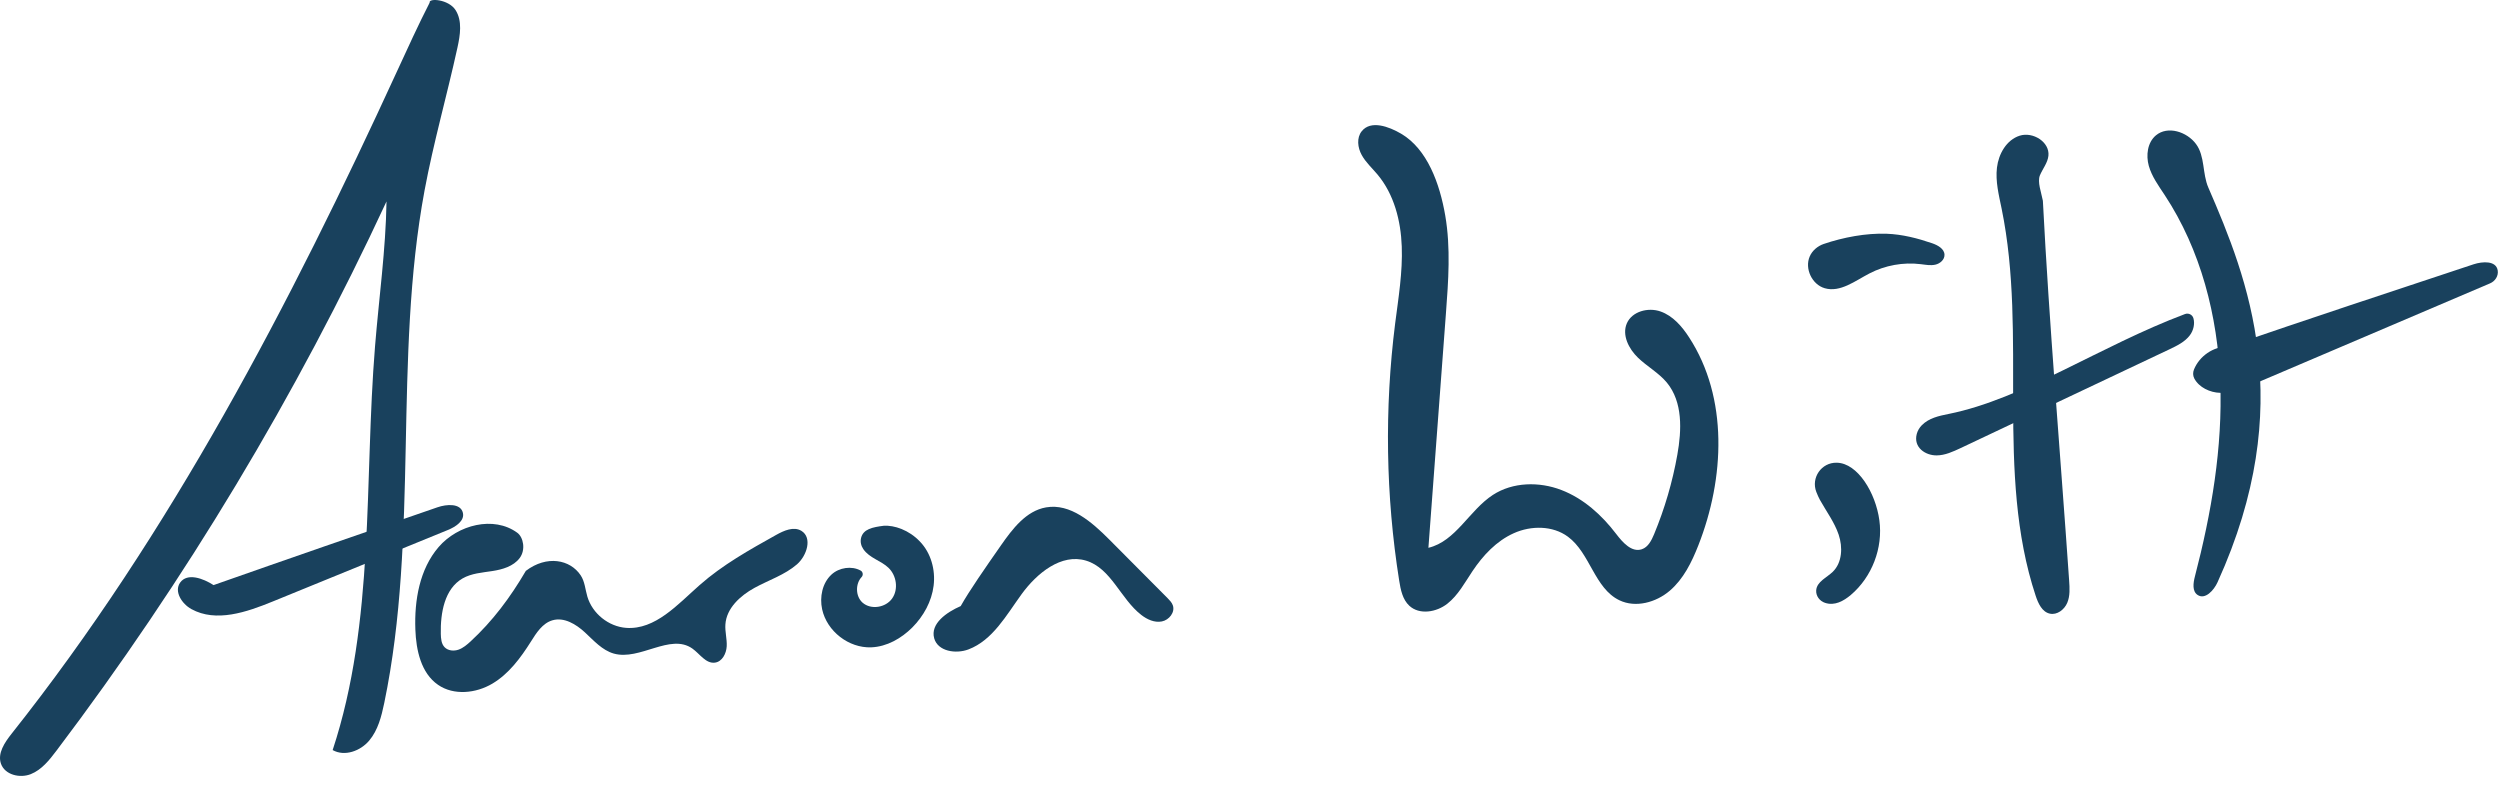
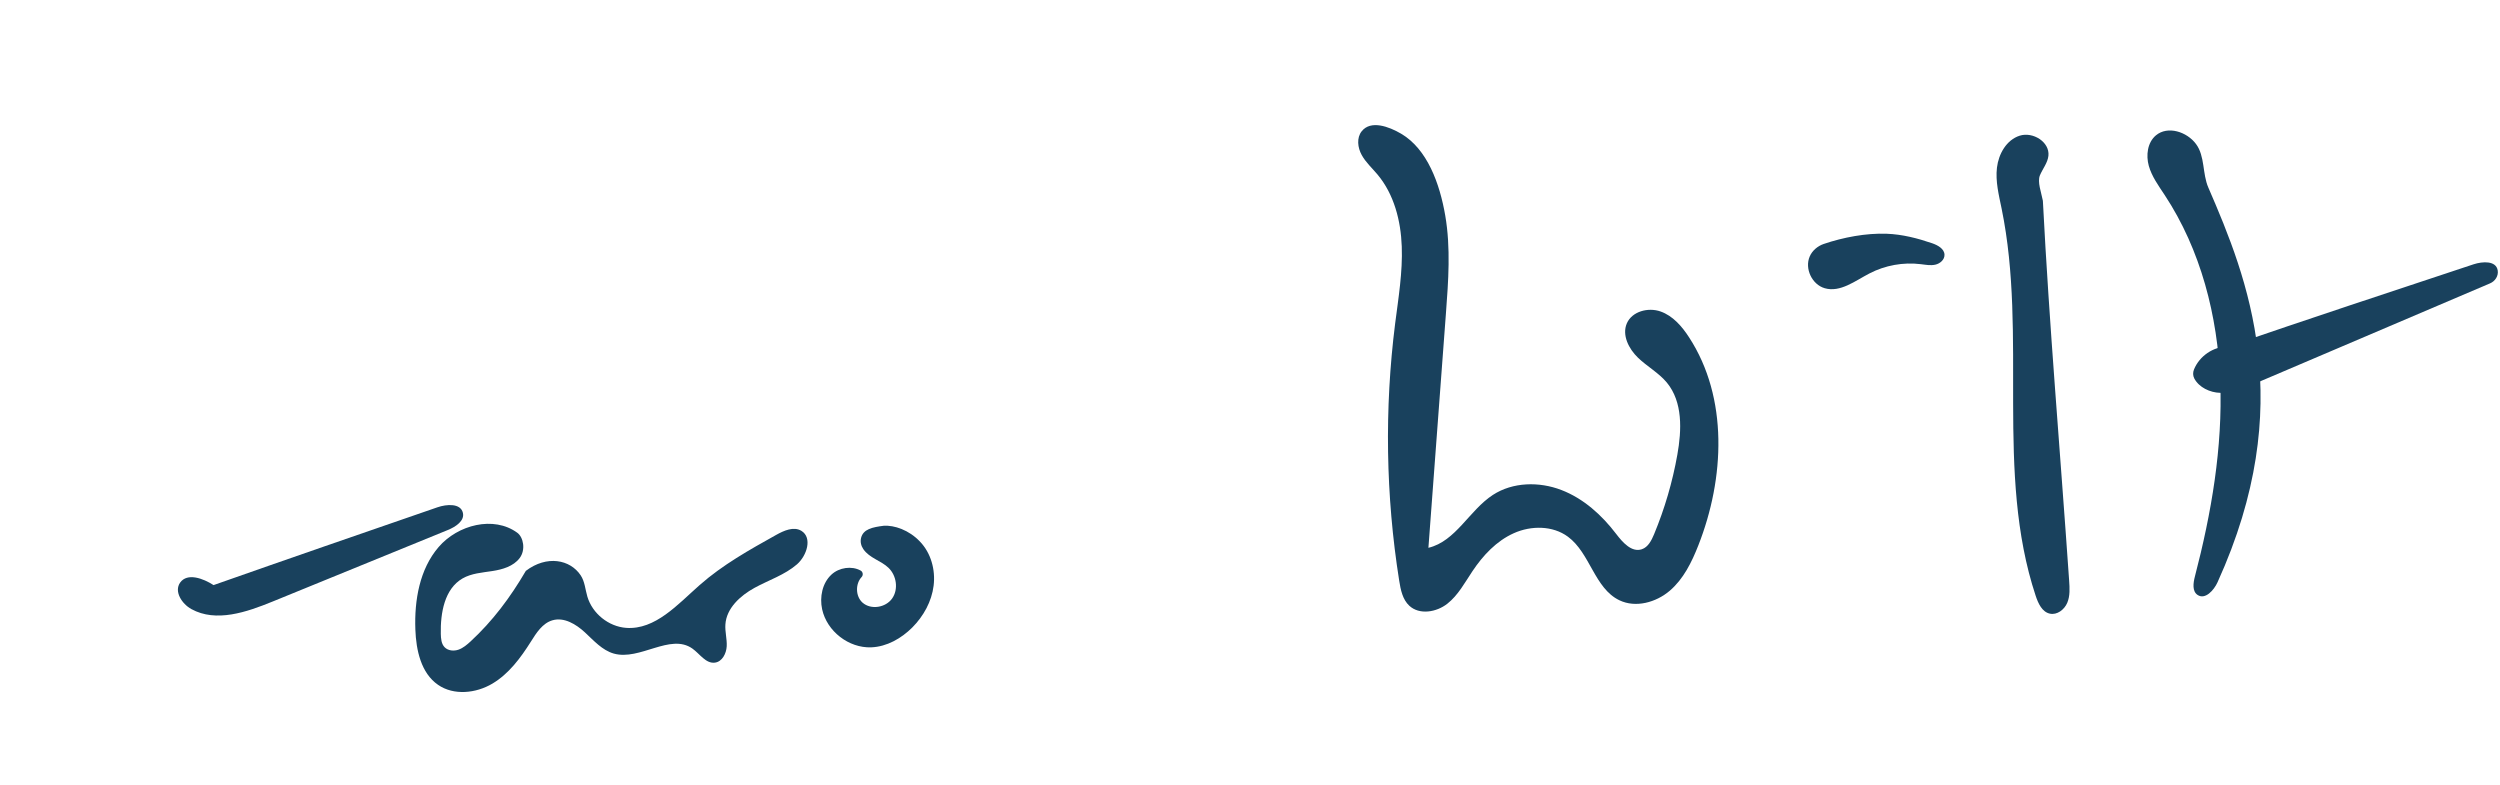
<svg xmlns="http://www.w3.org/2000/svg" width="258" height="81" viewBox="0 0 258 81" fill="none">
-   <path d="M44.34 0.272C43.151 2.599 42.065 4.985 40.973 7.357C29.948 31.37 17.63 55.006 1.21 75.703C0.488 76.614 -0.285 77.745 0.105 78.83C0.514 79.968 2.055 80.338 3.179 79.89C4.304 79.441 5.097 78.434 5.825 77.472C19.145 59.855 30.585 40.822 39.888 20.787C39.81 25.78 39.108 30.746 38.705 35.725C37.567 49.695 38.718 64.094 34.33 77.407C35.558 78.102 37.19 77.511 38.1 76.431C39.01 75.352 39.368 73.929 39.654 72.551C43.255 55.214 40.577 37.071 43.814 19.656C44.737 14.703 46.128 9.847 47.207 4.92C47.493 3.62 47.727 2.157 47.012 1.039C46.291 -0.086 44.211 -0.222 44.34 0.272Z" fill="#19415D" />
  <path d="M22.039 60.382C20.96 59.686 19.328 59.082 18.587 60.128C17.944 61.045 18.769 62.319 19.751 62.858C22.299 64.263 25.445 63.177 28.136 62.078C34.162 59.621 40.182 57.164 46.208 54.7C47.014 54.375 47.976 53.751 47.768 52.913C47.527 51.925 46.097 52.022 45.142 52.354C37.328 55.051 29.515 57.749 22.039 60.382Z" fill="#19415D" />
  <path d="M53.383 54.98C50.945 53.199 47.246 54.161 45.27 56.449C43.301 58.737 42.755 61.942 42.865 64.965C42.943 67.103 43.45 69.469 45.212 70.678C46.837 71.797 49.119 71.556 50.815 70.549C52.512 69.541 53.727 67.896 54.781 66.226C55.352 65.316 55.983 64.315 57.01 64.016C58.206 63.664 59.441 64.412 60.358 65.257C61.275 66.102 62.139 67.103 63.342 67.448C66.026 68.208 69.166 65.322 71.448 66.928C72.221 67.474 72.839 68.507 73.781 68.384C74.529 68.286 74.958 67.448 74.997 66.694C75.036 65.94 74.808 65.192 74.861 64.438C74.971 62.767 76.395 61.474 77.864 60.668C79.333 59.862 80.984 59.335 82.251 58.237C83.272 57.346 83.857 55.493 82.707 54.785C81.913 54.304 80.906 54.752 80.093 55.207C77.344 56.742 74.575 58.289 72.215 60.369C69.946 62.364 67.632 65.017 64.616 64.796C62.802 64.659 61.138 63.32 60.618 61.578C60.397 60.837 60.358 60.018 59.922 59.368C58.837 57.743 56.438 57.268 54.267 58.913C52.648 61.682 50.841 64.087 48.572 66.187C48.196 66.531 47.799 66.876 47.318 67.045C46.837 67.214 46.245 67.162 45.888 66.798C45.543 66.447 45.504 65.907 45.491 65.413C45.446 63.261 45.868 60.778 47.727 59.699C48.651 59.166 49.756 59.095 50.809 58.932C51.862 58.77 52.98 58.445 53.623 57.6C54.28 56.742 54.007 55.428 53.383 54.98Z" fill="#19415D" />
  <path d="M91.196 54.259C90.045 54.408 89.089 54.597 88.862 55.514C88.764 55.916 88.862 56.333 89.096 56.671C89.746 57.613 90.916 57.847 91.696 58.601C92.528 59.401 92.736 60.818 92.067 61.767C91.397 62.709 89.889 62.956 89.018 62.196C88.277 61.539 88.264 60.246 88.92 59.55C89.109 59.349 89.057 59.011 88.816 58.881C87.893 58.374 86.6 58.562 85.807 59.297C84.858 60.174 84.572 61.617 84.845 62.879C85.339 65.147 87.594 66.896 89.915 66.805C91.521 66.74 93.016 65.888 94.153 64.751C95.31 63.587 96.149 62.072 96.35 60.441C96.552 58.809 96.078 57.074 94.94 55.891C93.802 54.688 92.281 54.187 91.196 54.259Z" fill="#19415D" />
-   <path d="M99.146 62.547C97.703 63.177 95.986 64.354 96.409 65.875C96.786 67.221 98.639 67.513 99.945 67.019C102.448 66.07 103.852 63.489 105.425 61.325C106.998 59.16 109.527 57.08 112.088 57.86C114.675 58.647 115.644 61.812 117.783 63.463C118.387 63.931 119.148 64.282 119.902 64.133C120.649 63.99 121.293 63.184 121.033 62.462C120.929 62.17 120.701 61.942 120.487 61.721C118.485 59.706 116.476 57.691 114.474 55.676C112.68 53.875 110.456 51.925 107.954 52.361C105.893 52.718 104.483 54.584 103.286 56.3C101.648 58.647 100.017 60.993 99.146 62.547Z" fill="#19415D" />
  <path d="M144.597 13.799C143.31 13.045 141.458 12.376 140.528 13.546C139.989 14.222 140.106 15.236 140.528 15.996C140.944 16.757 141.607 17.349 142.16 18.012C143.869 20.053 144.565 22.776 144.662 25.435C144.76 28.094 144.318 30.74 143.98 33.379C142.868 42.187 143.005 51.151 144.396 59.92C144.545 60.863 144.747 61.87 145.442 62.514C146.489 63.483 148.244 63.184 149.362 62.306C150.48 61.428 151.169 60.122 151.962 58.939C153.048 57.314 154.439 55.825 156.227 55.025C158.008 54.226 160.238 54.226 161.811 55.389C164.105 57.08 164.547 60.713 167.122 61.948C168.799 62.755 170.898 62.176 172.316 60.967C173.733 59.758 174.584 58.022 175.267 56.286C177.99 49.364 178.374 41.062 174.318 34.822C173.583 33.684 172.641 32.592 171.366 32.144C170.092 31.695 168.428 32.131 167.889 33.372C167.369 34.581 168.084 35.992 169.033 36.909C169.982 37.825 171.184 38.475 172.023 39.489C173.668 41.485 173.557 44.378 173.102 46.926C172.602 49.74 171.795 52.497 170.703 55.129C170.437 55.767 170.092 56.462 169.436 56.683C168.389 57.034 167.46 55.981 166.79 55.103C165.308 53.153 163.416 51.444 161.128 50.566C158.84 49.688 156.123 49.74 154.069 51.073C151.631 52.659 150.24 55.864 147.412 56.533C148.017 48.473 148.615 40.412 149.219 32.352C149.473 28.991 149.72 25.591 149.154 22.27C148.589 18.954 147.295 15.385 144.597 13.799Z" fill="#19415D" />
-   <path d="M189.57 47.752C189.563 47.752 189.55 47.752 189.544 47.752C187.971 47.719 186.879 49.305 187.444 50.768C187.561 51.074 187.691 51.353 187.815 51.587C188.478 52.777 189.316 53.888 189.752 55.182C190.187 56.475 190.116 58.062 189.141 59.011C188.51 59.622 187.496 60.025 187.431 60.922C187.392 61.507 187.789 62.033 188.348 62.215C189.342 62.547 190.265 62.02 191 61.403C193.191 59.55 194.341 56.54 193.951 53.7C193.568 50.852 191.715 47.804 189.57 47.752Z" fill="#19415D" />
  <path d="M229.909 35.771C228.414 35.752 226.978 36.753 226.419 38.131C226.295 38.43 226.302 38.774 226.451 39.06C226.939 39.977 228.063 40.516 229.129 40.542C230.364 40.575 231.548 40.081 232.692 39.593C240.785 36.142 248.878 32.696 256.971 29.244C257.498 29.023 257.855 28.477 257.764 27.912C257.602 26.885 256.21 26.969 255.274 27.275C246.629 30.135 237.977 33.002 229.909 35.771Z" fill="#19415D" />
  <path d="M188.21 25.176C187.586 25.39 187.027 25.852 186.761 26.469C186.221 27.724 187.001 29.369 188.314 29.745C189.914 30.207 191.448 28.985 192.93 28.218C194.542 27.379 196.414 27.041 198.221 27.262C198.722 27.321 199.229 27.425 199.723 27.314C200.217 27.204 200.685 26.801 200.672 26.294C200.659 25.676 199.983 25.306 199.398 25.104C197.883 24.584 196.31 24.181 194.704 24.123C192.579 24.045 190.219 24.493 188.21 25.176Z" fill="#19415D" />
  <path d="M210.825 20.723C210.656 19.832 210.24 18.779 210.519 18.096C210.805 17.414 211.319 16.809 211.397 16.075C211.546 14.658 209.804 13.572 208.439 14.001C207.074 14.43 206.255 15.88 206.086 17.297C205.917 18.714 206.281 20.131 206.567 21.529C209.265 34.673 205.865 48.753 210.084 61.494C210.344 62.274 210.74 63.151 211.54 63.327C212.287 63.496 213.042 62.917 213.341 62.209C213.64 61.5 213.588 60.701 213.536 59.934C212.599 46.373 211.481 33.516 210.825 20.723Z" fill="#19415D" />
-   <path d="M201.094 42.72C200.1 42.921 199.066 43.136 198.325 43.89C198.085 44.137 197.903 44.442 197.812 44.774C197.435 46.178 198.709 47.01 199.866 46.997C200.737 46.991 201.556 46.607 202.349 46.237C209.526 42.843 216.702 39.45 223.885 36.05C224.665 35.68 225.484 35.283 225.998 34.594C226.368 34.1 226.524 33.411 226.362 32.846C226.258 32.475 225.855 32.273 225.491 32.41C216.748 35.693 208.791 41.179 201.094 42.72Z" fill="#19415D" />
  <path d="M227.9 19.357C227.27 17.907 227.569 16.126 226.626 14.859C225.683 13.591 223.707 12.954 222.492 13.968C221.614 14.703 221.452 16.022 221.757 17.121C222.069 18.22 222.758 19.162 223.389 20.118C227.127 25.786 228.869 32.612 229.129 39.392C229.389 46.172 228.219 52.945 226.509 59.511C226.34 60.167 226.223 61.019 226.789 61.396C227.562 61.922 228.472 60.934 228.856 60.076C237.176 41.758 231.982 28.77 227.9 19.357Z" fill="#19415D" />
</svg>